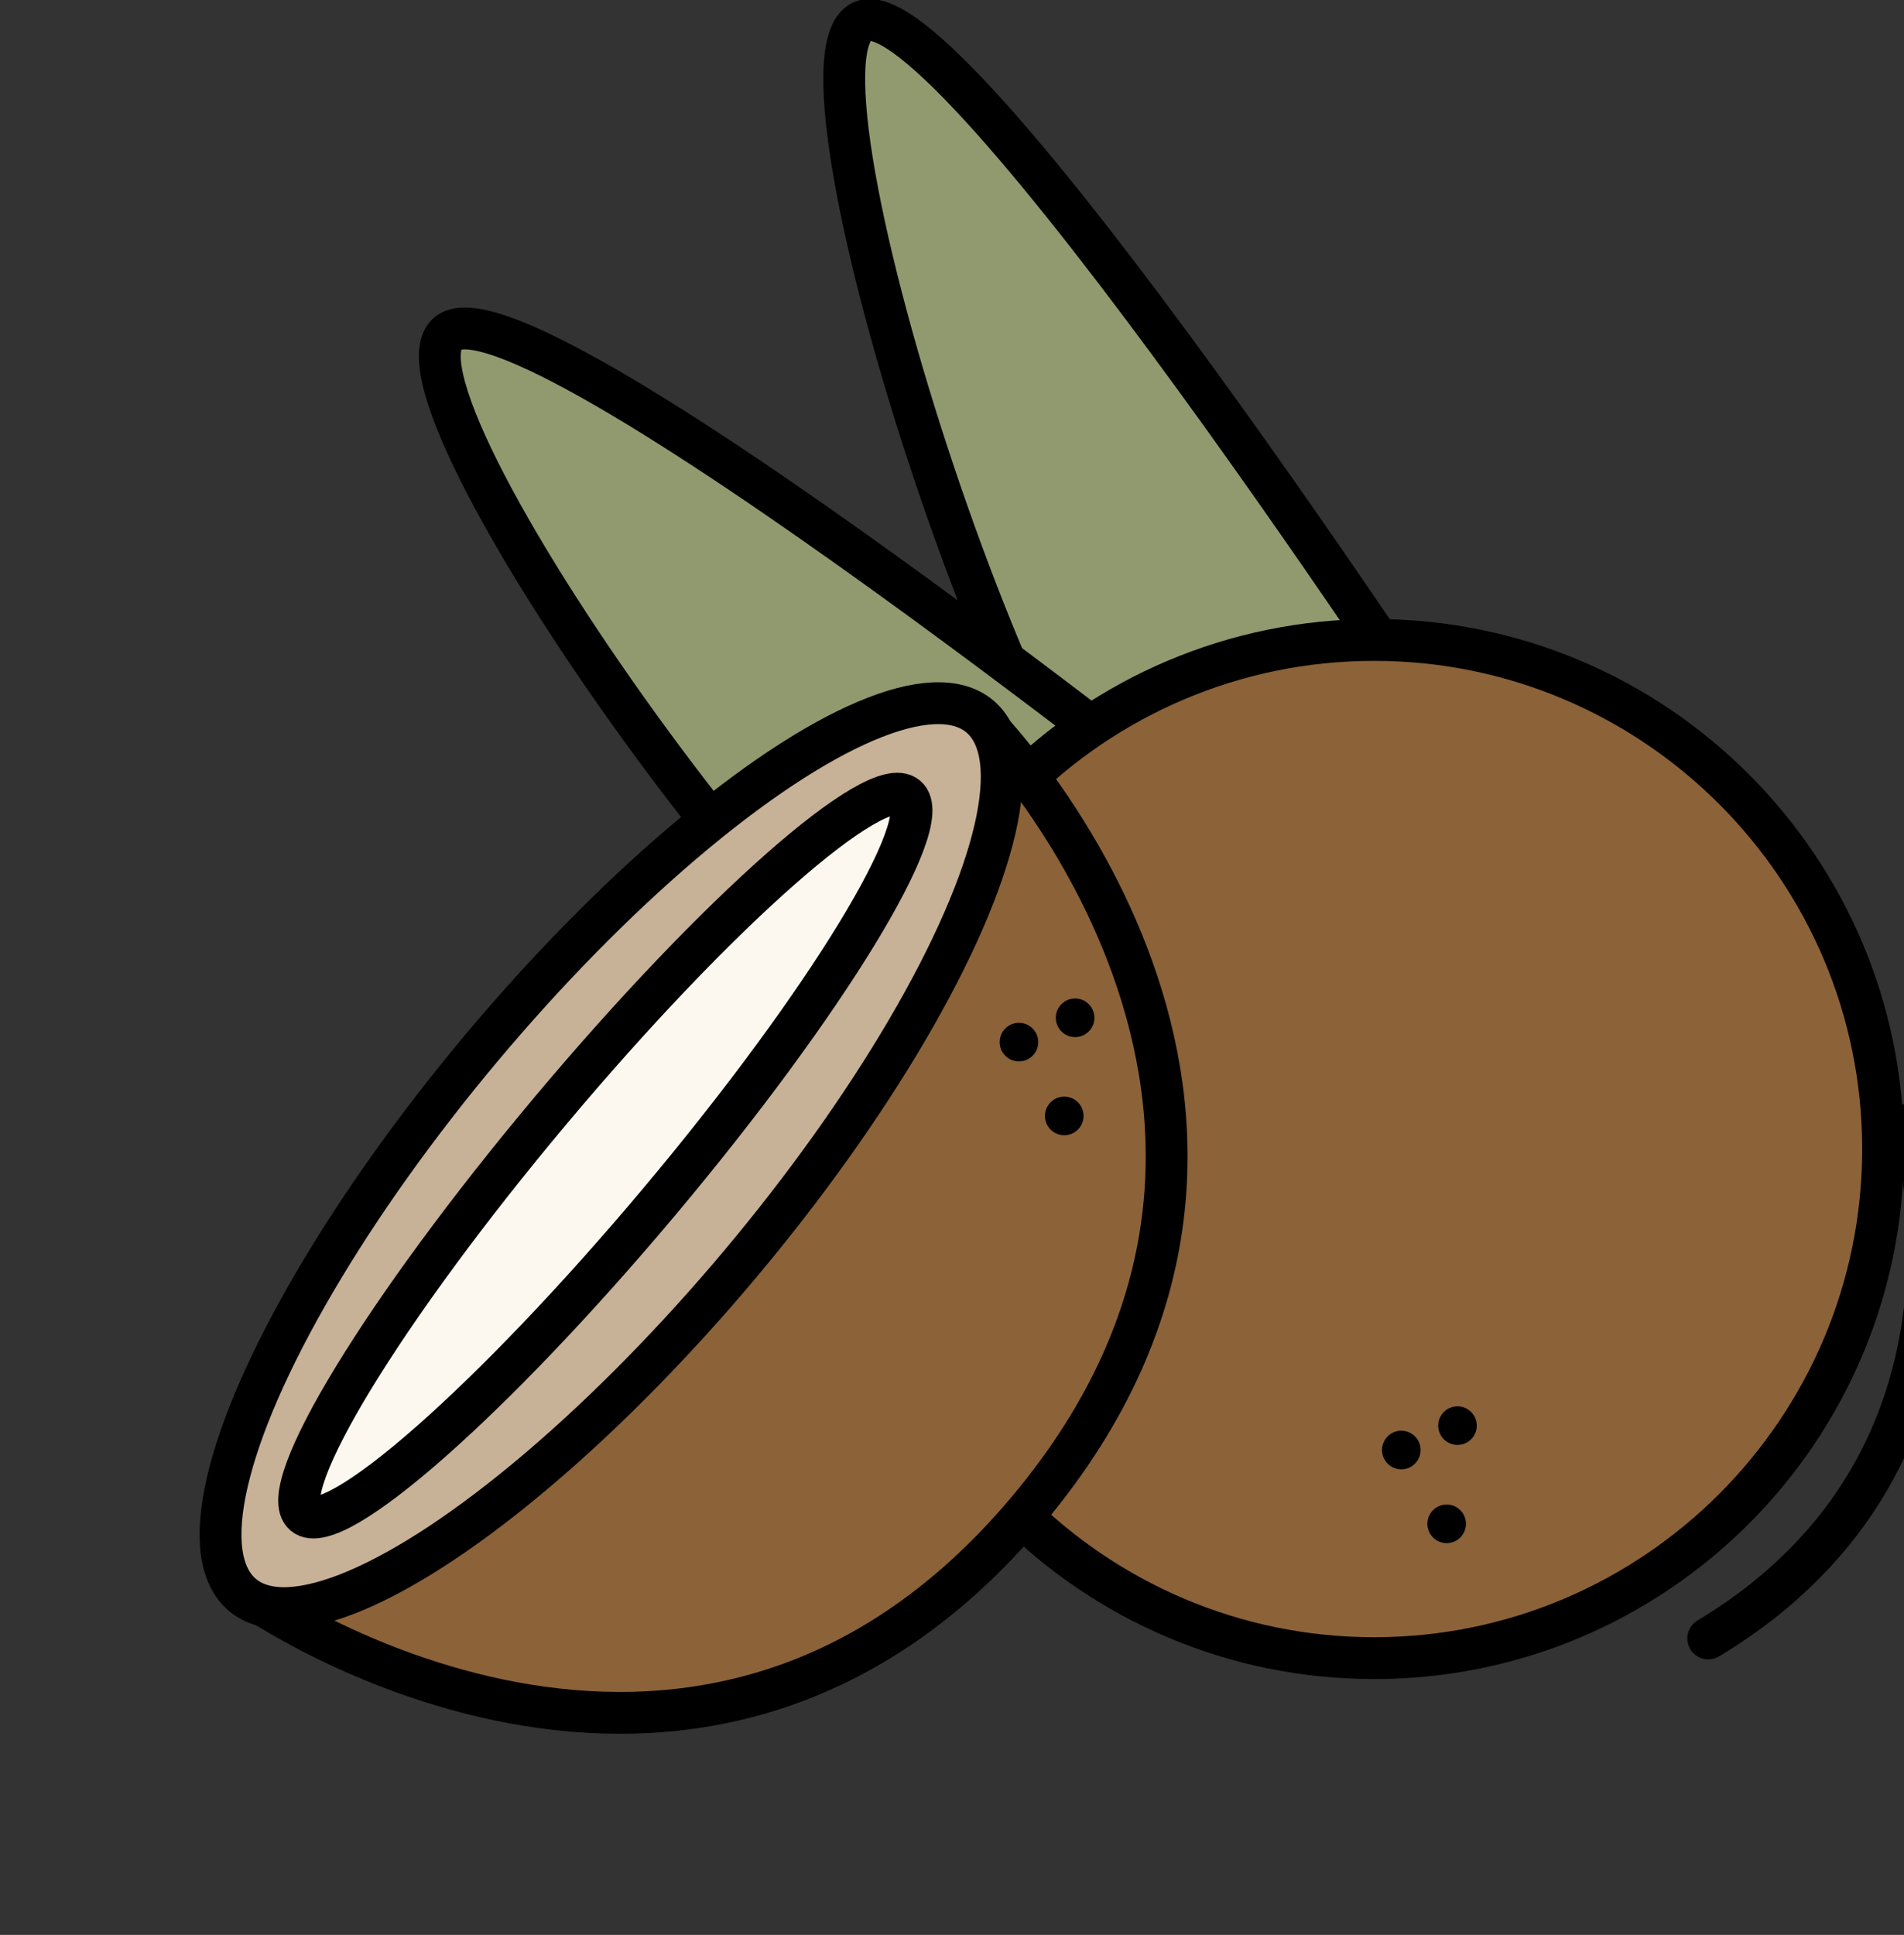
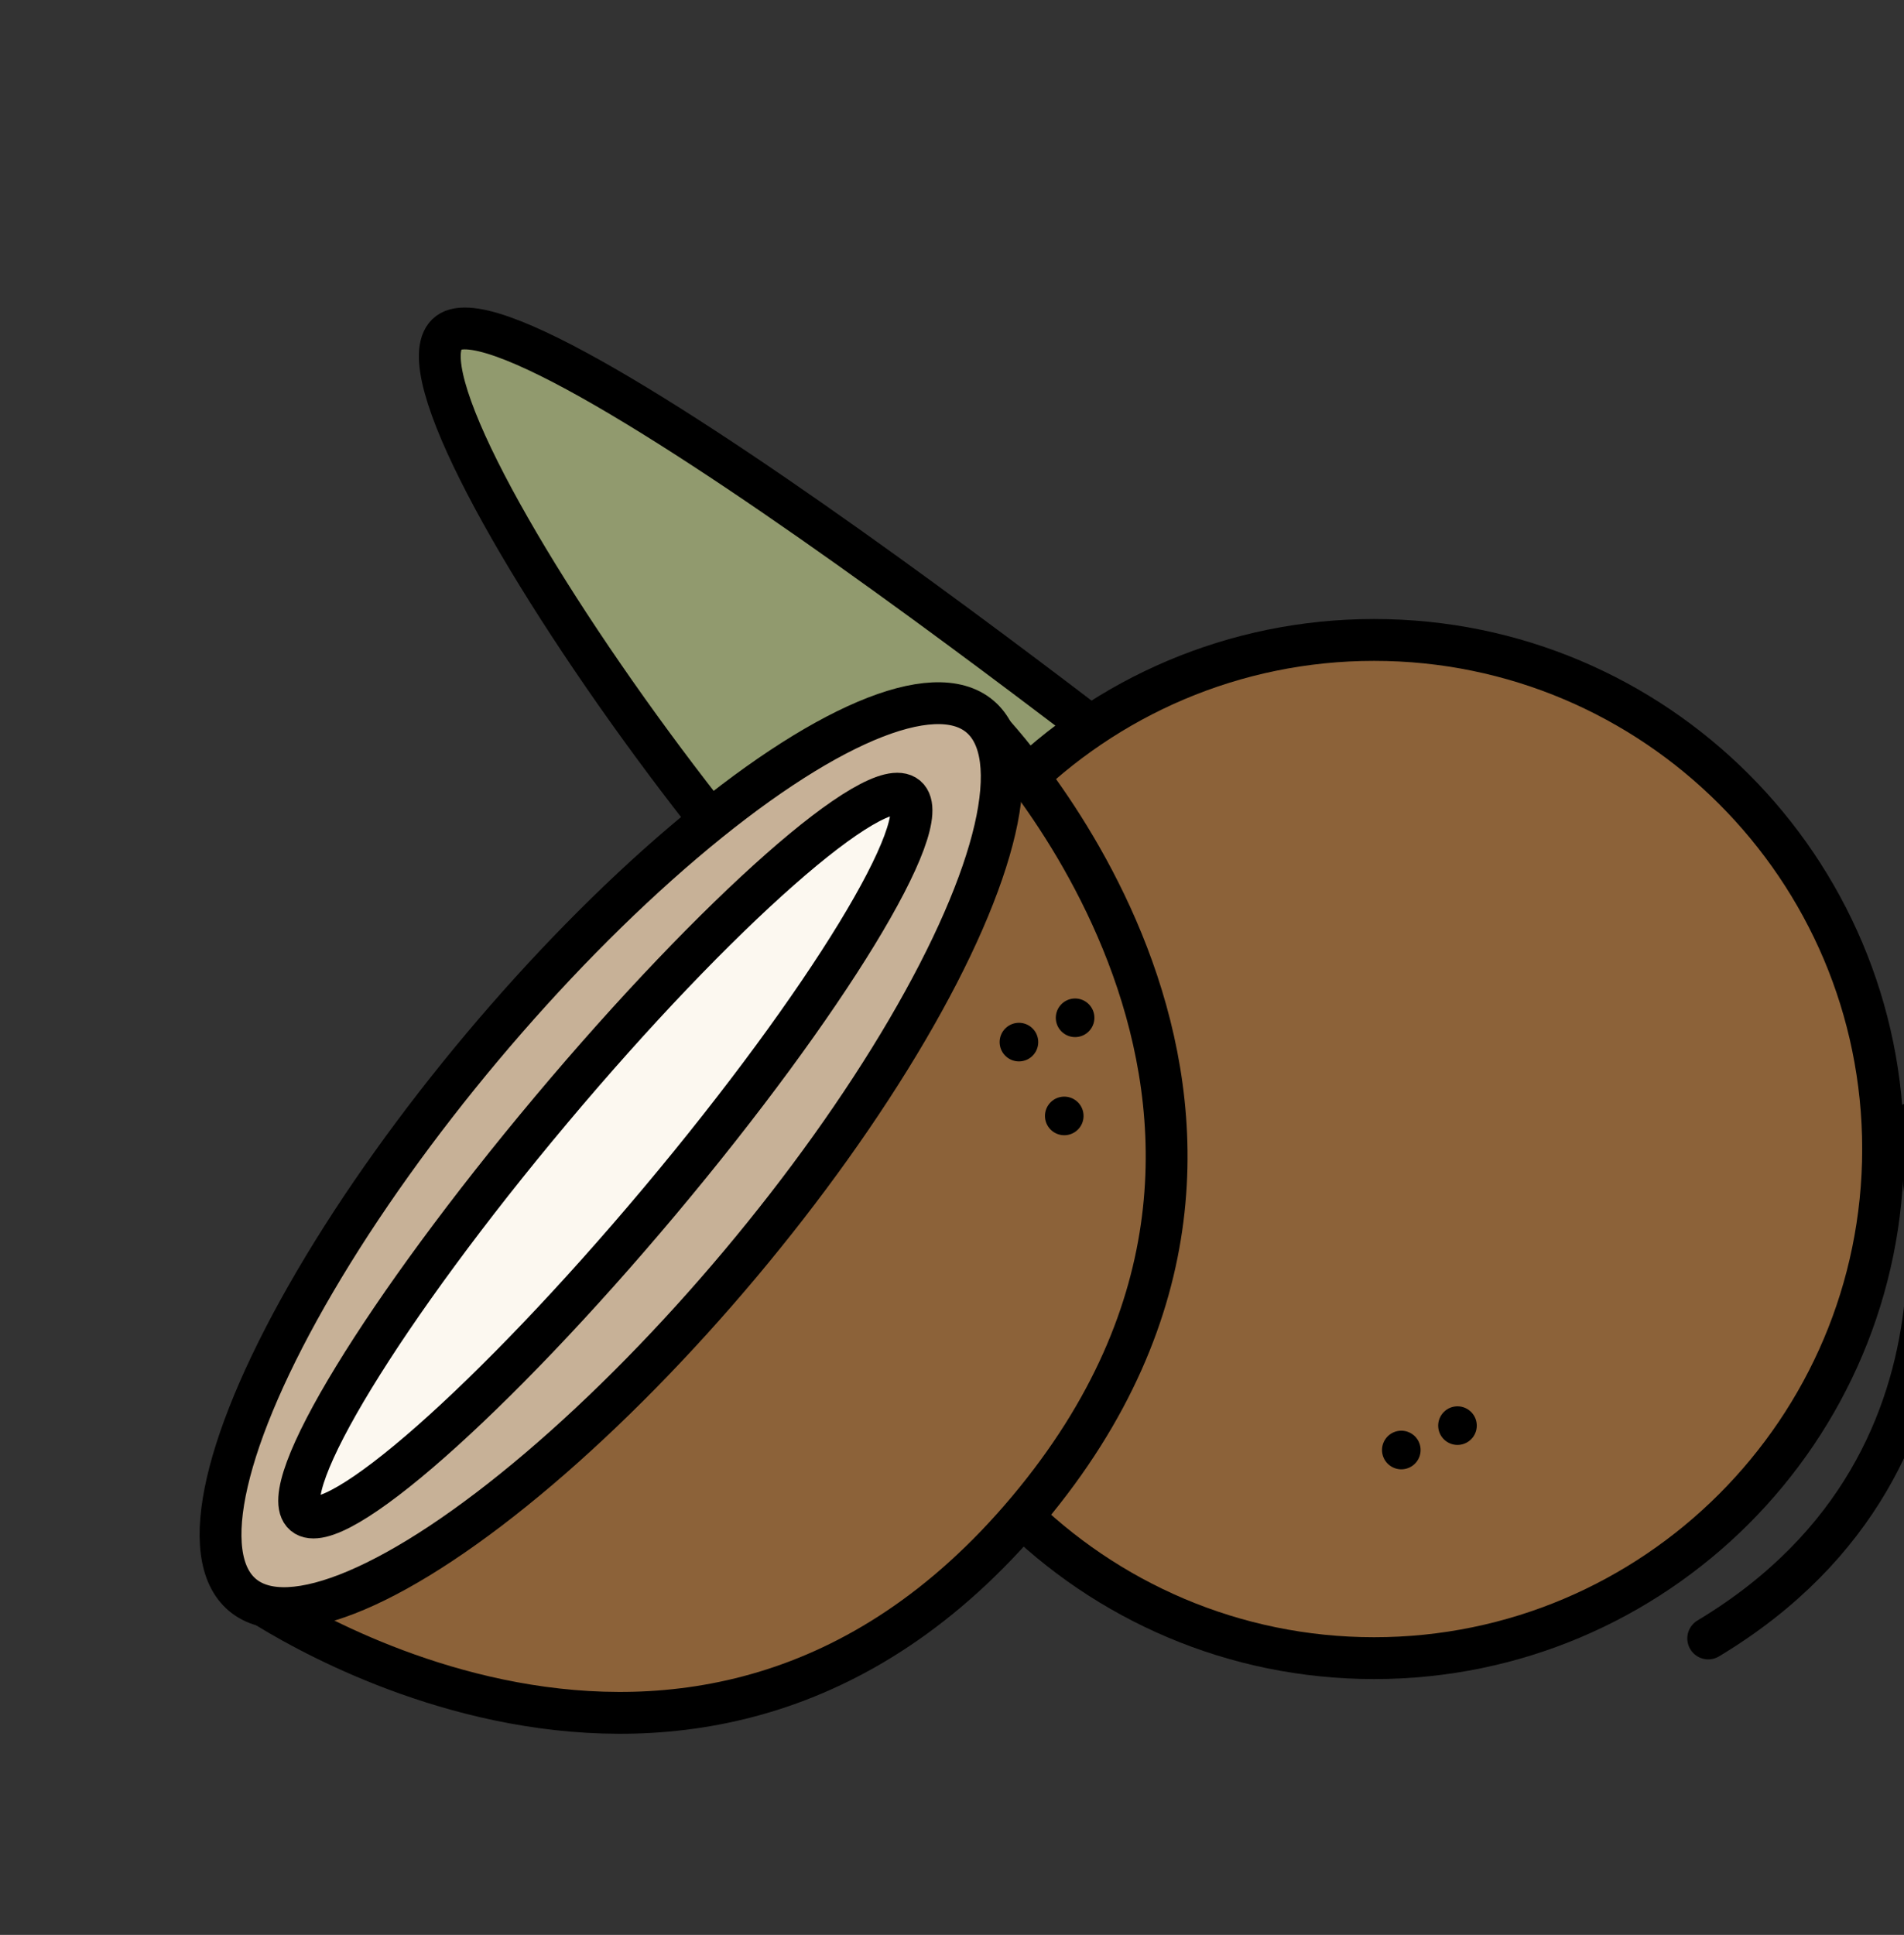
<svg xmlns="http://www.w3.org/2000/svg" width="34.136" height="34.68" viewBox="0 0 34.136 34.68">
  <rect x="0" y="0" width="34.136" height="34.68" fill="#333333" stroke="none" />
  <g id="Group_480" data-name="Group 480" transform="translate(-7024.864 -1692.827)">
-     <path id="Path_1187" data-name="Path 1187" d="M7566.654,1684.728s-9.317-14.276-10.851-13.43,3.185,15.385,5.559,16.073S7566.654,1684.728,7566.654,1684.728Z" transform="translate(-515.503 21.922)" fill="#919a6e" stroke="#000" stroke-width="0.75" />
    <path id="Path_1188" data-name="Path 1188" d="M7567.145,1684.728s-9.727-14.276-11.328-13.43,3.325,15.385,5.8,16.073S7567.145,1684.728,7567.145,1684.728Z" transform="translate(-681.43 2309.656) rotate(-17)" fill="#919a6e" stroke="#000" stroke-width="0.75" />
    <g id="Path_1186" data-name="Path 1186" transform="translate(7040 1703.922)" fill="#8c6239">
      <path d="M 9.5 18.625 C 4.468 18.625 0.375 14.532 0.375 9.5 C 0.375 4.468 4.468 0.375 9.5 0.375 C 14.532 0.375 18.625 4.468 18.625 9.5 C 18.625 14.532 14.532 18.625 9.5 18.625 Z" stroke="none" />
      <path d="M 9.5 0.75 C 4.675 0.75 0.75 4.675 0.75 9.5 C 0.75 14.325 4.675 18.25 9.5 18.25 C 14.325 18.25 18.25 14.325 18.25 9.5 C 18.25 4.675 14.325 0.75 9.5 0.75 M 9.5 0 C 14.747 0 19 4.253 19 9.5 C 19 14.747 14.747 19 9.5 19 C 4.253 19 0 14.747 0 9.5 C 0 4.253 4.253 0 9.5 0 Z" stroke="none" fill="#000" />
    </g>
    <g id="Group_400" data-name="Group 400" transform="matrix(0.643, -0.766, 0.766, 0.643, 956.797, 6332.798)">
      <g id="Group_399" data-name="Group 399" transform="translate(7435.358 1682.983)">
        <path id="Path_692" data-name="Path 692" d="M457.006,274.47h0s.816,9.69,10.154,9.69,10.282-9.616,10.282-9.616Z" transform="translate(-456.94 -271.333)" fill="#8c6239" stroke="#000" stroke-miterlimit="10" stroke-width="0.75" />
        <ellipse id="Ellipse_54" data-name="Ellipse 54" cx="10.279" cy="3.021" rx="10.279" ry="3.021" transform="translate(0 0)" fill="#c7b197" stroke="#000" stroke-miterlimit="10" stroke-width="0.75" />
        <path id="Path_1190" data-name="Path 1190" d="M8.4,0c4.639,0,8.4.569,8.4,1.271S13.039,2.543,8.4,2.543,0,1.974,0,1.271,3.761,0,8.4,0Z" transform="translate(1.813 1.67)" fill="#fcf8f0" stroke="#000" stroke-width="0.75" />
        <path id="Path_694" data-name="Path 694" d="M482.323,266.842" transform="translate(-471.119 -265.478)" fill="none" stroke="#000" stroke-linecap="round" stroke-width="0.75" />
      </g>
      <ellipse id="Ellipse_69" data-name="Ellipse 69" cx="0.346" cy="0.346" rx="0.346" ry="0.346" transform="translate(7451.059 1691.422)" />
      <ellipse id="Ellipse_70" data-name="Ellipse 70" cx="0.346" cy="0.346" rx="0.346" ry="0.346" transform="translate(7452.531 1690.44)" />
      <ellipse id="Ellipse_71" data-name="Ellipse 71" cx="0.346" cy="0.346" rx="0.346" ry="0.346" transform="translate(7451.55 1689.949)" />
    </g>
    <path id="Path_1189" data-name="Path 1189" d="M7437,1709.388s2.2,5.821-3.006,9.468" transform="matrix(0.998, 0.07, -0.07, 0.998, -243.316, -513.604)" fill="none" stroke="#000" stroke-linecap="round" stroke-width="0.75" />
-     <ellipse id="Ellipse_72" data-name="Ellipse 72" cx="0.346" cy="0.346" rx="0.346" ry="0.346" transform="matrix(0.643, -0.766, 0.766, 0.643, 7050.313, 1720.182)" />
    <ellipse id="Ellipse_73" data-name="Ellipse 73" cx="0.346" cy="0.346" rx="0.346" ry="0.346" transform="matrix(0.643, -0.766, 0.766, 0.643, 7050.507, 1718.422)" />
    <ellipse id="Ellipse_74" data-name="Ellipse 74" cx="0.346" cy="0.346" rx="0.346" ry="0.346" transform="matrix(0.643, -0.766, 0.766, 0.643, 7049.5, 1718.859)" />
  </g>
</svg>